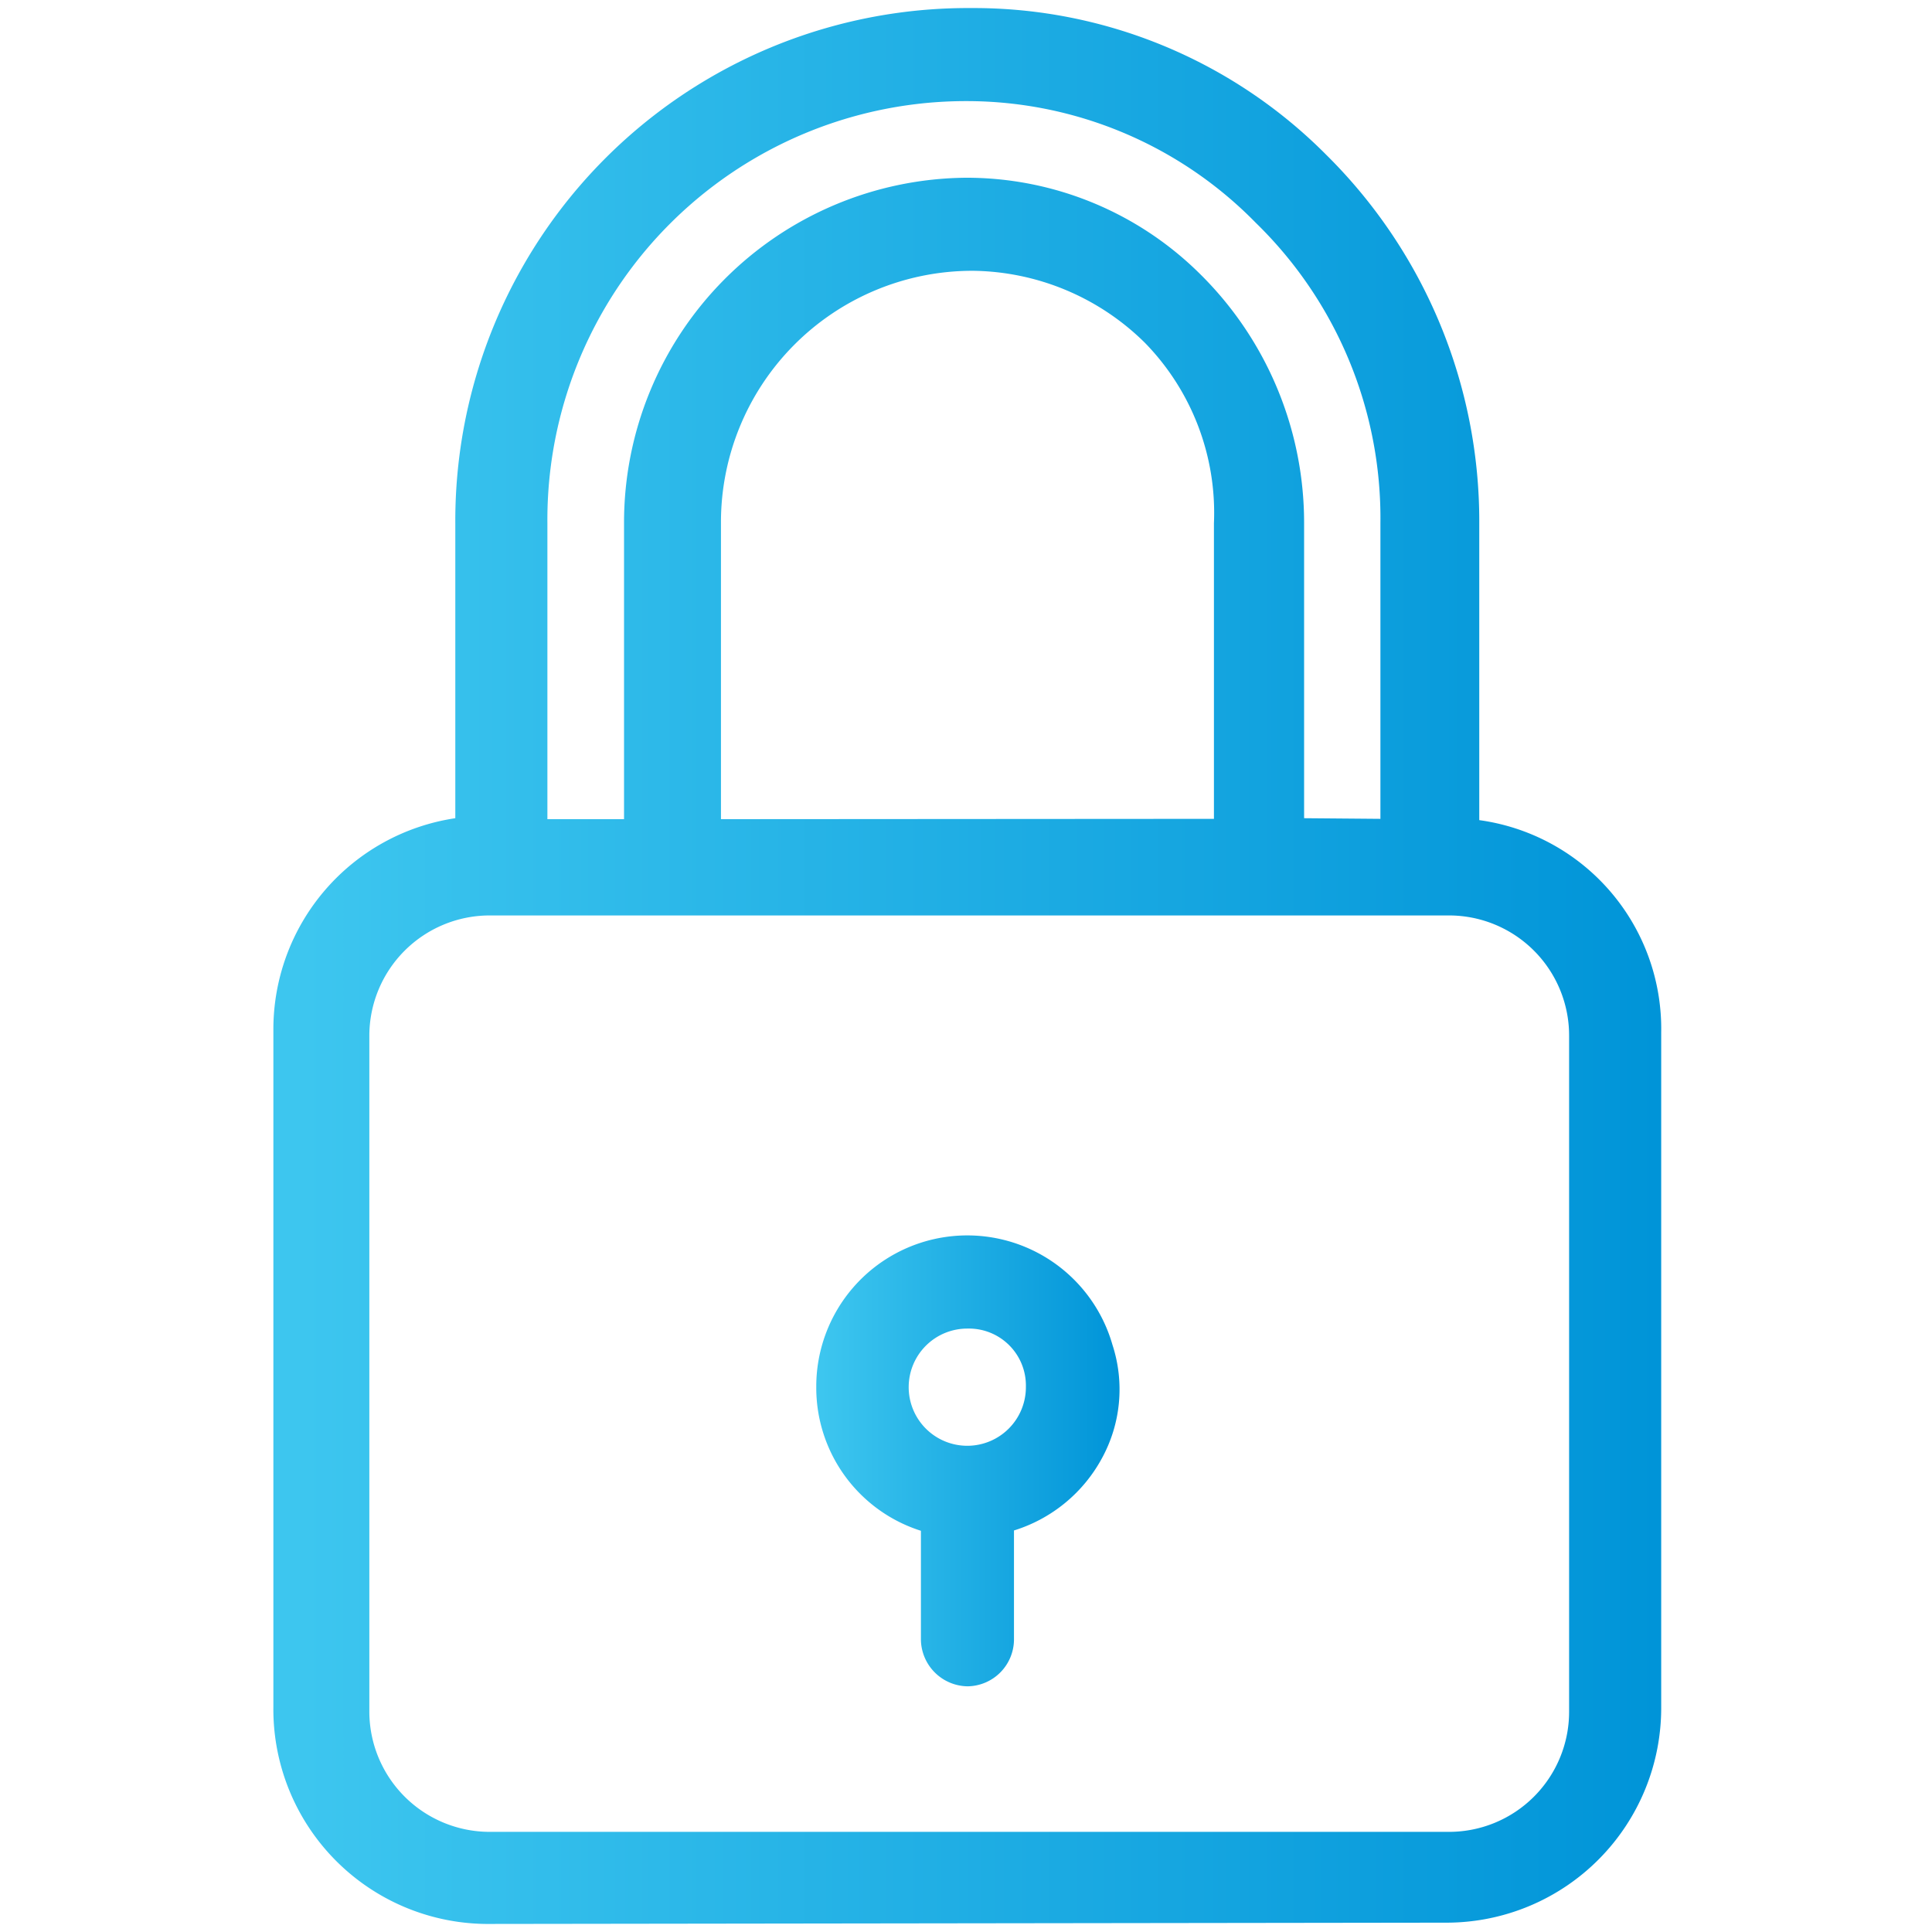
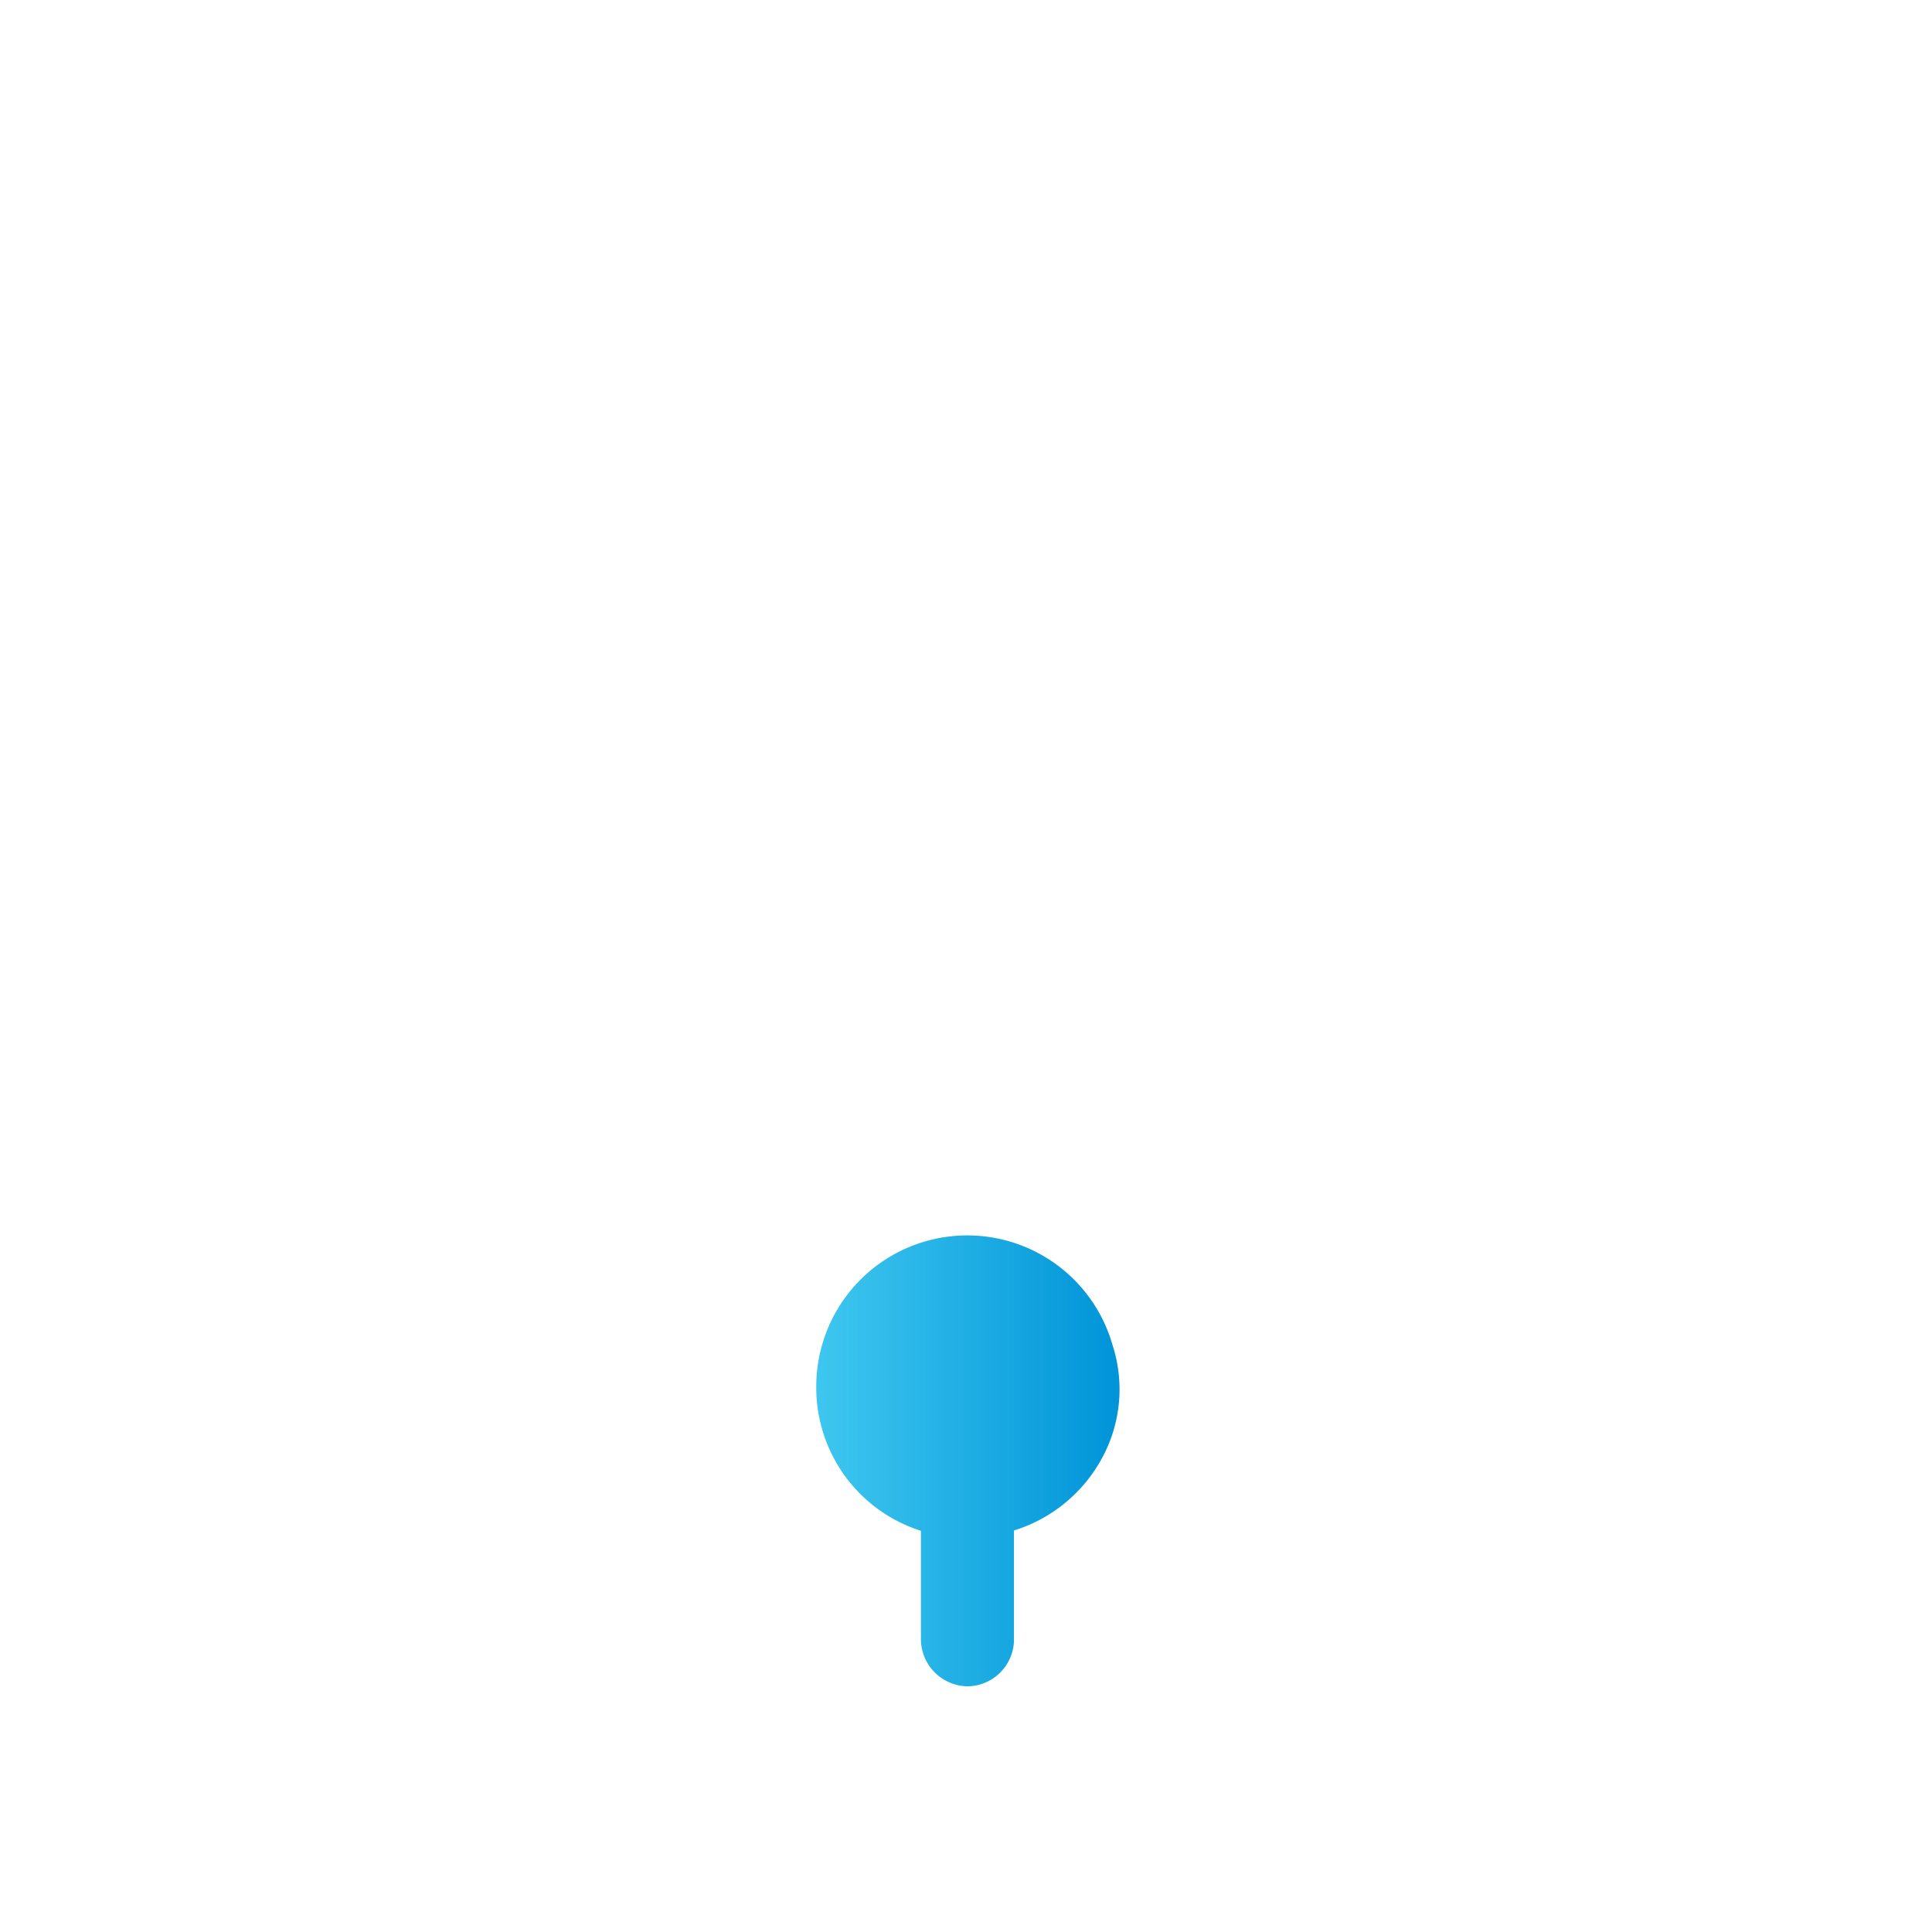
<svg xmlns="http://www.w3.org/2000/svg" xmlns:xlink="http://www.w3.org/1999/xlink" id="Ebene_1" data-name="Ebene 1" viewBox="0 0 60 60">
  <defs>
    <style>.cls-1{fill:url(#Unbenannter_Verlauf_20);}.cls-2{fill:url(#Unbenannter_Verlauf_21);}</style>
    <linearGradient id="Unbenannter_Verlauf_20" x1="25.32" y1="1703.48" x2="34.76" y2="1703.48" gradientTransform="translate(0 -1658.11)" gradientUnits="userSpaceOnUse">
      <stop offset="0.02" stop-color="#3dc6ef" />
      <stop offset="1" stop-color="#0094d8" />
    </linearGradient>
    <linearGradient id="Unbenannter_Verlauf_21" x1="8.54" y1="1688.11" x2="51.57" y2="1688.11" xlink:href="#Unbenannter_Verlauf_20" />
  </defs>
-   <path class="cls-1" d="M30.05,52.37a1.47,1.47,0,0,1-1.45-1.44V47.54a4.66,4.66,0,0,1-3.25-4.47,4.69,4.69,0,0,1,9.2-1.3,4.46,4.46,0,0,1-.33,3.52,4.68,4.68,0,0,1-2.73,2.24v3.4A1.46,1.46,0,0,1,30.05,52.37Zm0-11.11a1.82,1.82,0,1,0,1.81,1.81A1.77,1.77,0,0,0,30.05,41.26Z" />
-   <path class="cls-2" d="M15.1,59.75A6.67,6.67,0,0,1,8.49,53v-21a6.63,6.63,0,0,1,5.65-6.59V16.25A15.92,15.92,0,0,1,30,.25h.19a15.43,15.43,0,0,1,11,4.56,16,16,0,0,1,4.75,11.44v9.22a6.54,6.54,0,0,1,5.65,6.59V53a6.67,6.67,0,0,1-6.62,6.71Zm.1-31.32a3.74,3.74,0,0,0-3.73,3.73v21a3.74,3.74,0,0,0,3.73,3.73H45a3.73,3.73,0,0,0,3.73-3.73v-21A3.73,3.73,0,0,0,45,28.43Zm27.67-3V16.25A12.8,12.8,0,0,0,39,6.92,12.56,12.56,0,0,0,30,3.14,13,13,0,0,0,17,16.25v9.19h2.38V16.25A10.71,10.71,0,0,1,30,5.52H30a10.29,10.29,0,0,1,7.28,3,10.85,10.85,0,0,1,3.22,7.7v9.19Zm-5.17,0V16.25a7.56,7.56,0,0,0-2.14-5.6,7.72,7.72,0,0,0-5.32-2.24h-.1a7.81,7.81,0,0,0-7.75,7.84v9.19Z" />
+   <path class="cls-1" d="M30.05,52.37a1.47,1.47,0,0,1-1.45-1.44V47.54a4.66,4.66,0,0,1-3.25-4.47,4.69,4.69,0,0,1,9.2-1.3,4.46,4.46,0,0,1-.33,3.52,4.68,4.68,0,0,1-2.73,2.24v3.4A1.46,1.46,0,0,1,30.05,52.37Zm0-11.11A1.77,1.77,0,0,0,30.05,41.26Z" />
</svg>